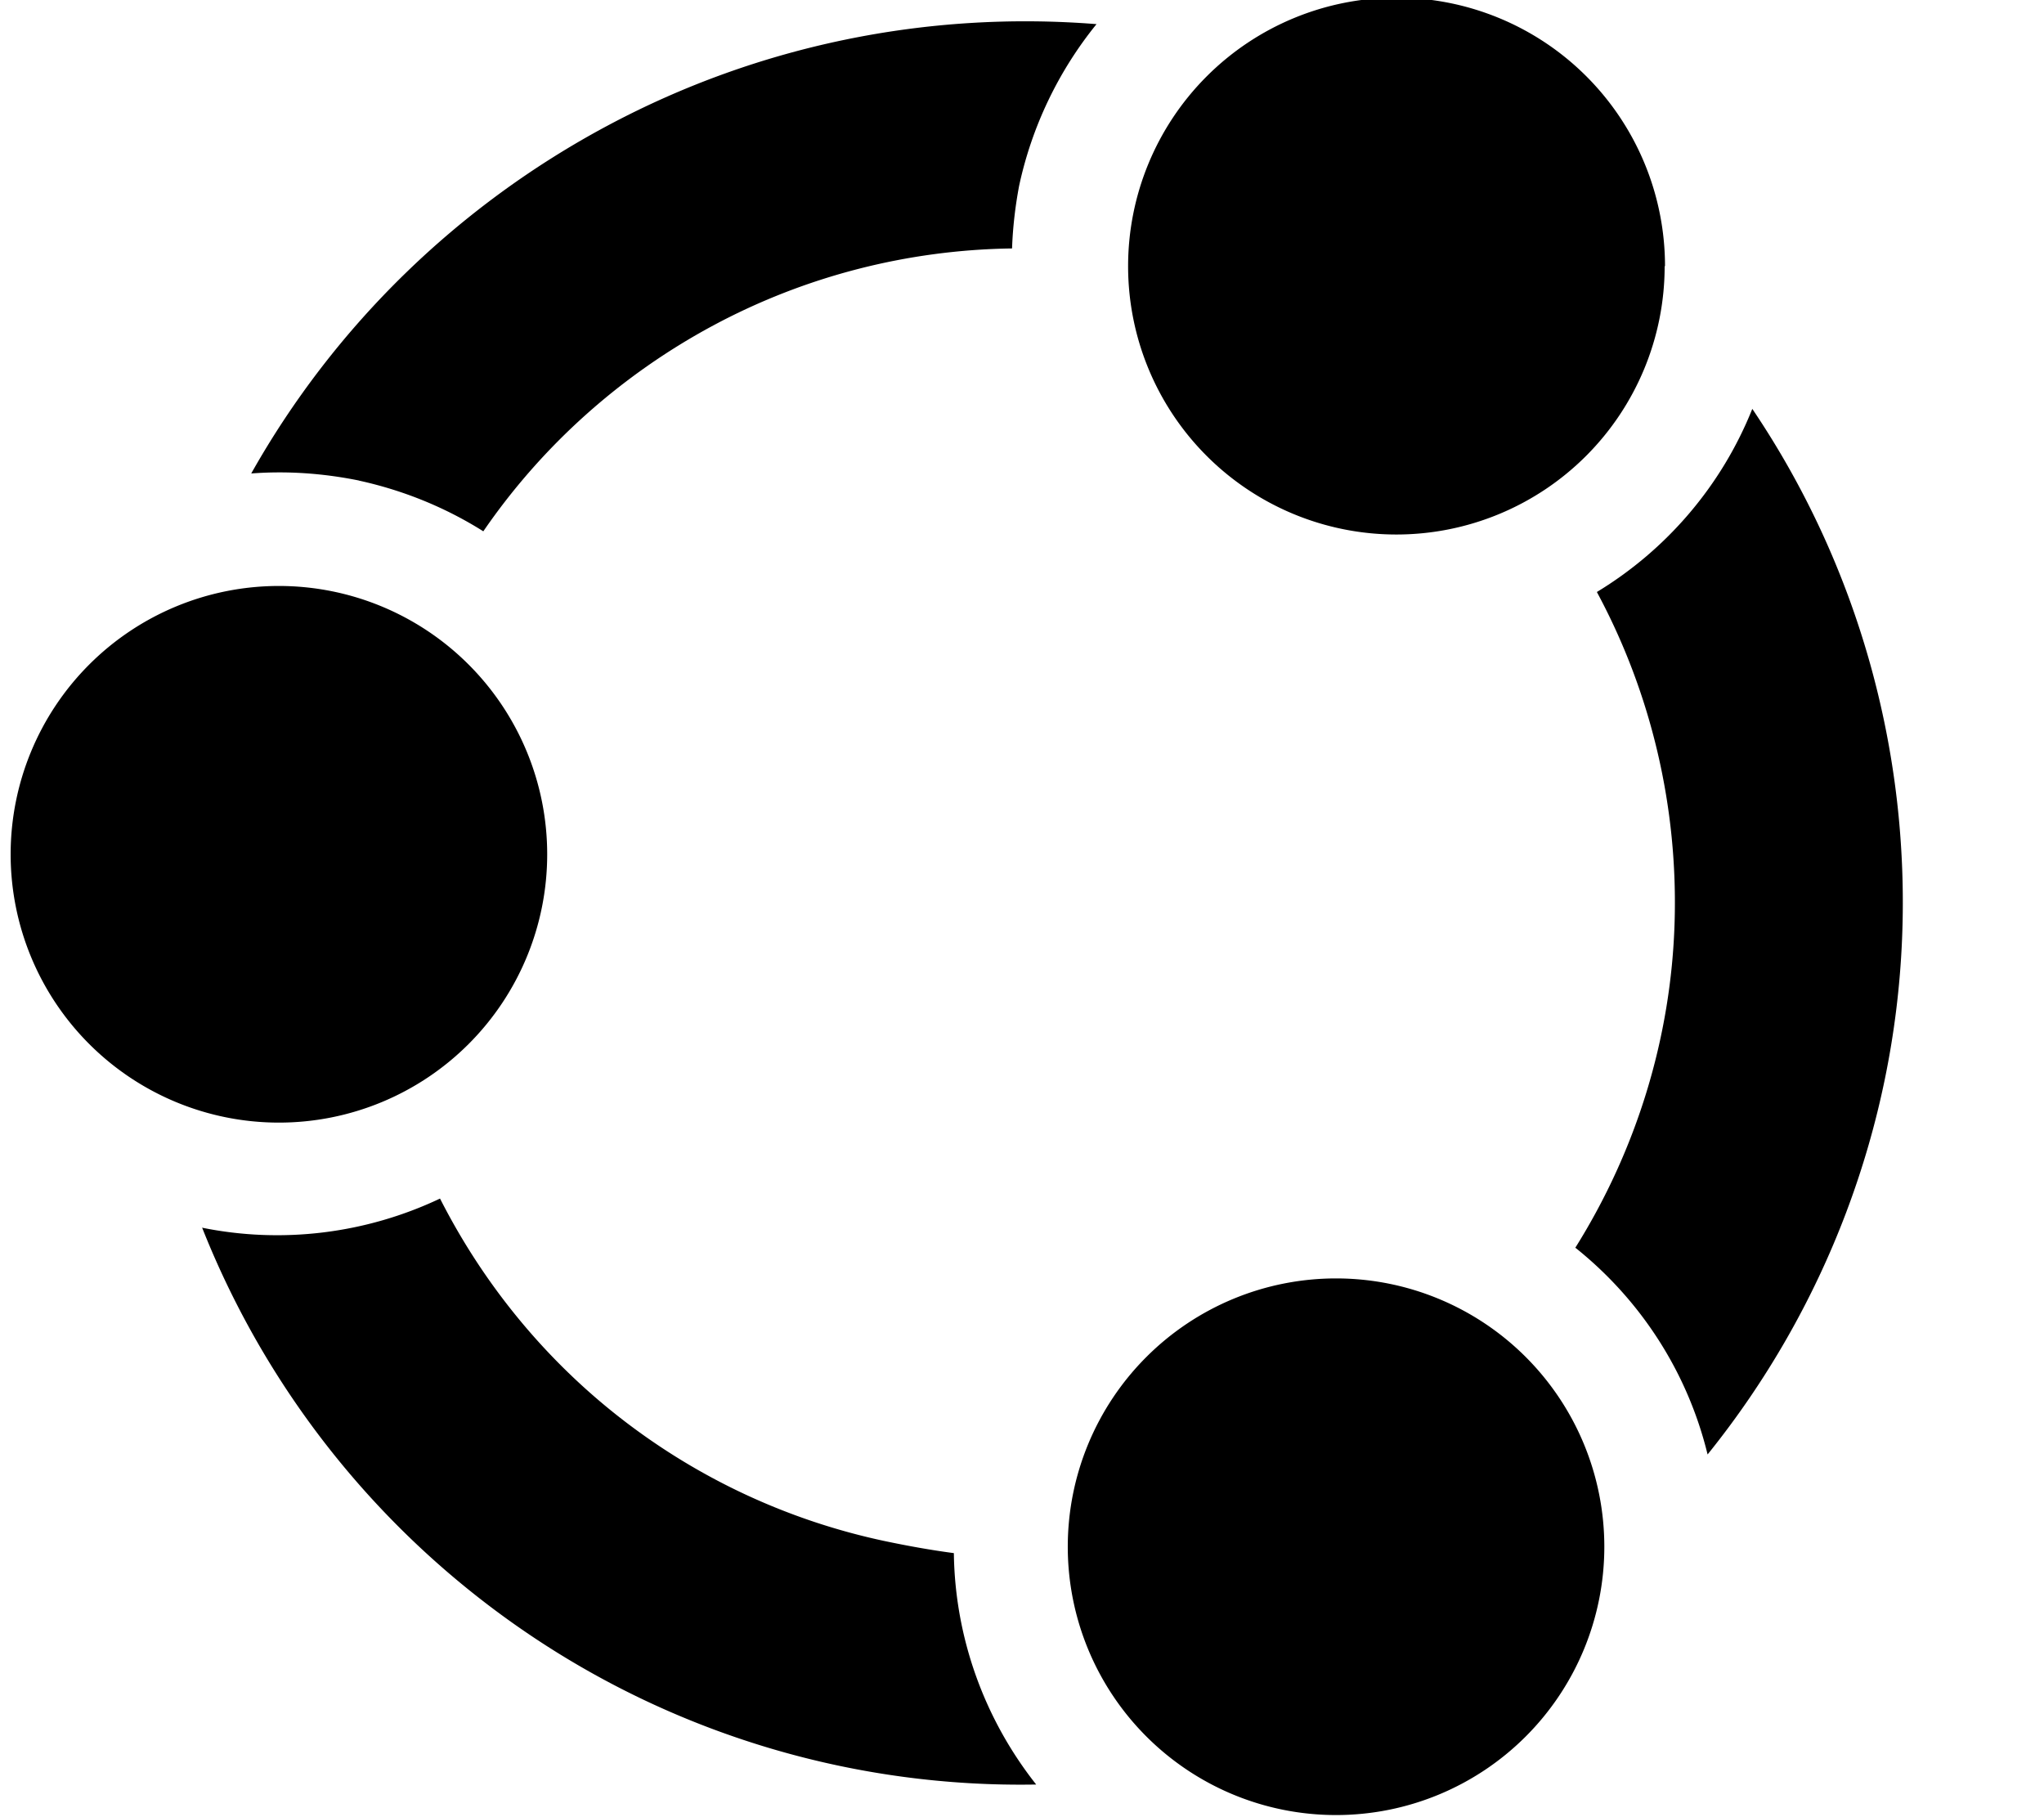
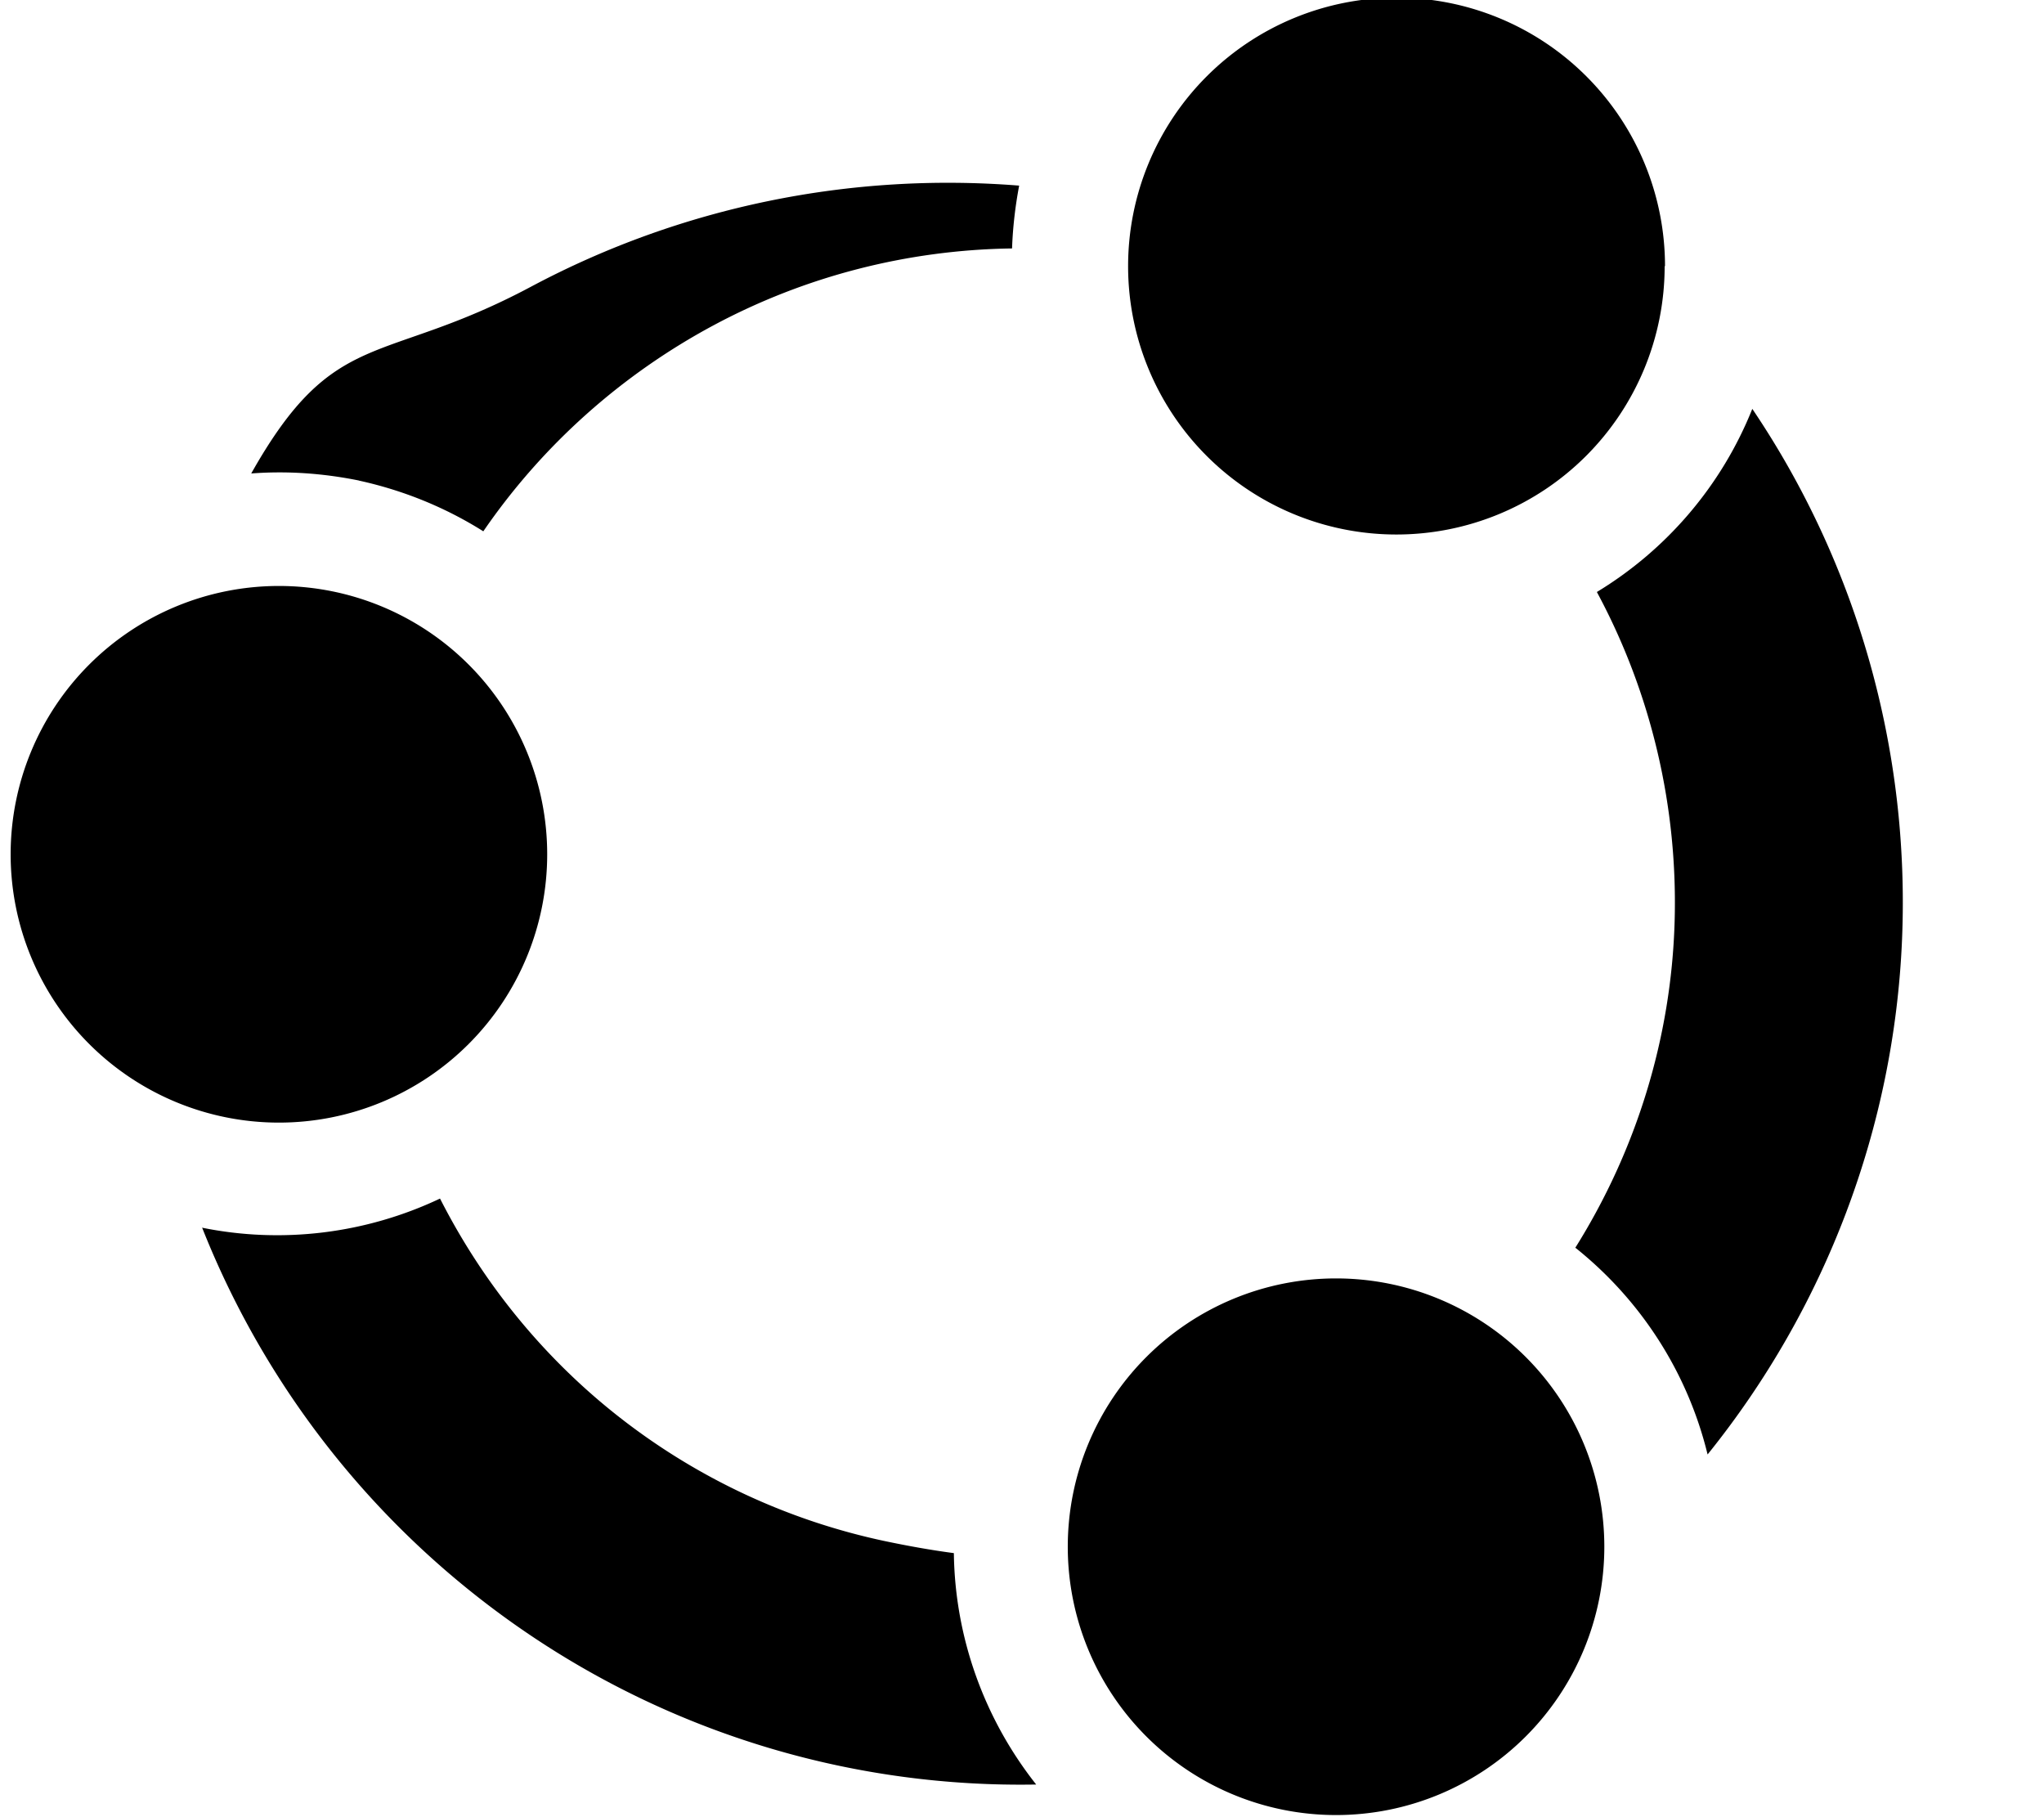
<svg xmlns="http://www.w3.org/2000/svg" viewBox="0 0 576 512">
-   <path d="M469.2 75a75.6 75.6 0 1 0-151.3 0 75.6 75.6 0 1 0 151.2 0zm-315 165.7a75.6 75.6 0 1 0-151.2 0 75.6 75.6 0 1 0 151.2 0M57 346c18.6 46.9 51 87 93 115.1s91.5 42.6 142 41.7c-14.7-18.6-22.9-41.5-23.2-65.2-6.8-.9-13.3-2.1-19.5-3.4-26.8-5.7-51.9-17.3-73.6-34s-39.3-38.1-51.7-62.5c-20.9 9.9-44.5 12.8-67.1 8.2zm395.1 89.8a75.6 75.6 0 1 0-151.2 0 75.6 75.6 0 1 0 151.2 0m-8.1-84.2c18.5 14.8 31.6 35.2 37.2 58.2 33.3-41.3 52.6-92.2 54.8-145.2s-12.5-105.4-42.2-149.4c-8.6 21.5-24 39.6-43.8 51.6 15.4 28.6 22.9 60.8 21.9 93.2s-10.7 64-28 91.6zM101.1 135.4c12.4 2.7 24.3 7.5 35.1 14.3 16.6-24.2 38.9-44.1 64.8-58s54.8-21.3 84.2-21.7c.2-5.9.9-11.9 2-17.7C290.8 35.6 298.3 20 309 6.8c-47.7-3.8-95.4 6-137.6 28.5S94.3 91.7 70.8 133.4c2.7-.2 5.3-.3 8-.3 7.5 0 15 .8 22.4 2.3z" />
+   <path d="M469.2 75a75.6 75.6 0 1 0-151.3 0 75.6 75.6 0 1 0 151.2 0zm-315 165.7a75.6 75.6 0 1 0-151.2 0 75.6 75.6 0 1 0 151.2 0M57 346c18.6 46.9 51 87 93 115.1s91.5 42.6 142 41.7c-14.7-18.6-22.9-41.5-23.2-65.2-6.8-.9-13.3-2.1-19.5-3.4-26.8-5.7-51.9-17.3-73.6-34s-39.3-38.1-51.7-62.5c-20.9 9.9-44.5 12.8-67.1 8.2zm395.1 89.8a75.6 75.6 0 1 0-151.2 0 75.6 75.6 0 1 0 151.2 0m-8.1-84.2c18.5 14.8 31.6 35.2 37.2 58.2 33.3-41.3 52.6-92.2 54.8-145.2s-12.5-105.4-42.2-149.4c-8.6 21.5-24 39.6-43.8 51.6 15.4 28.6 22.9 60.8 21.9 93.2s-10.7 64-28 91.6zM101.1 135.4c12.4 2.7 24.3 7.5 35.1 14.3 16.6-24.2 38.9-44.1 64.8-58s54.8-21.3 84.2-21.7c.2-5.9.9-11.9 2-17.7c-47.7-3.8-95.4 6-137.6 28.5S94.3 91.7 70.8 133.4c2.7-.2 5.3-.3 8-.3 7.5 0 15 .8 22.4 2.3z" />
</svg>